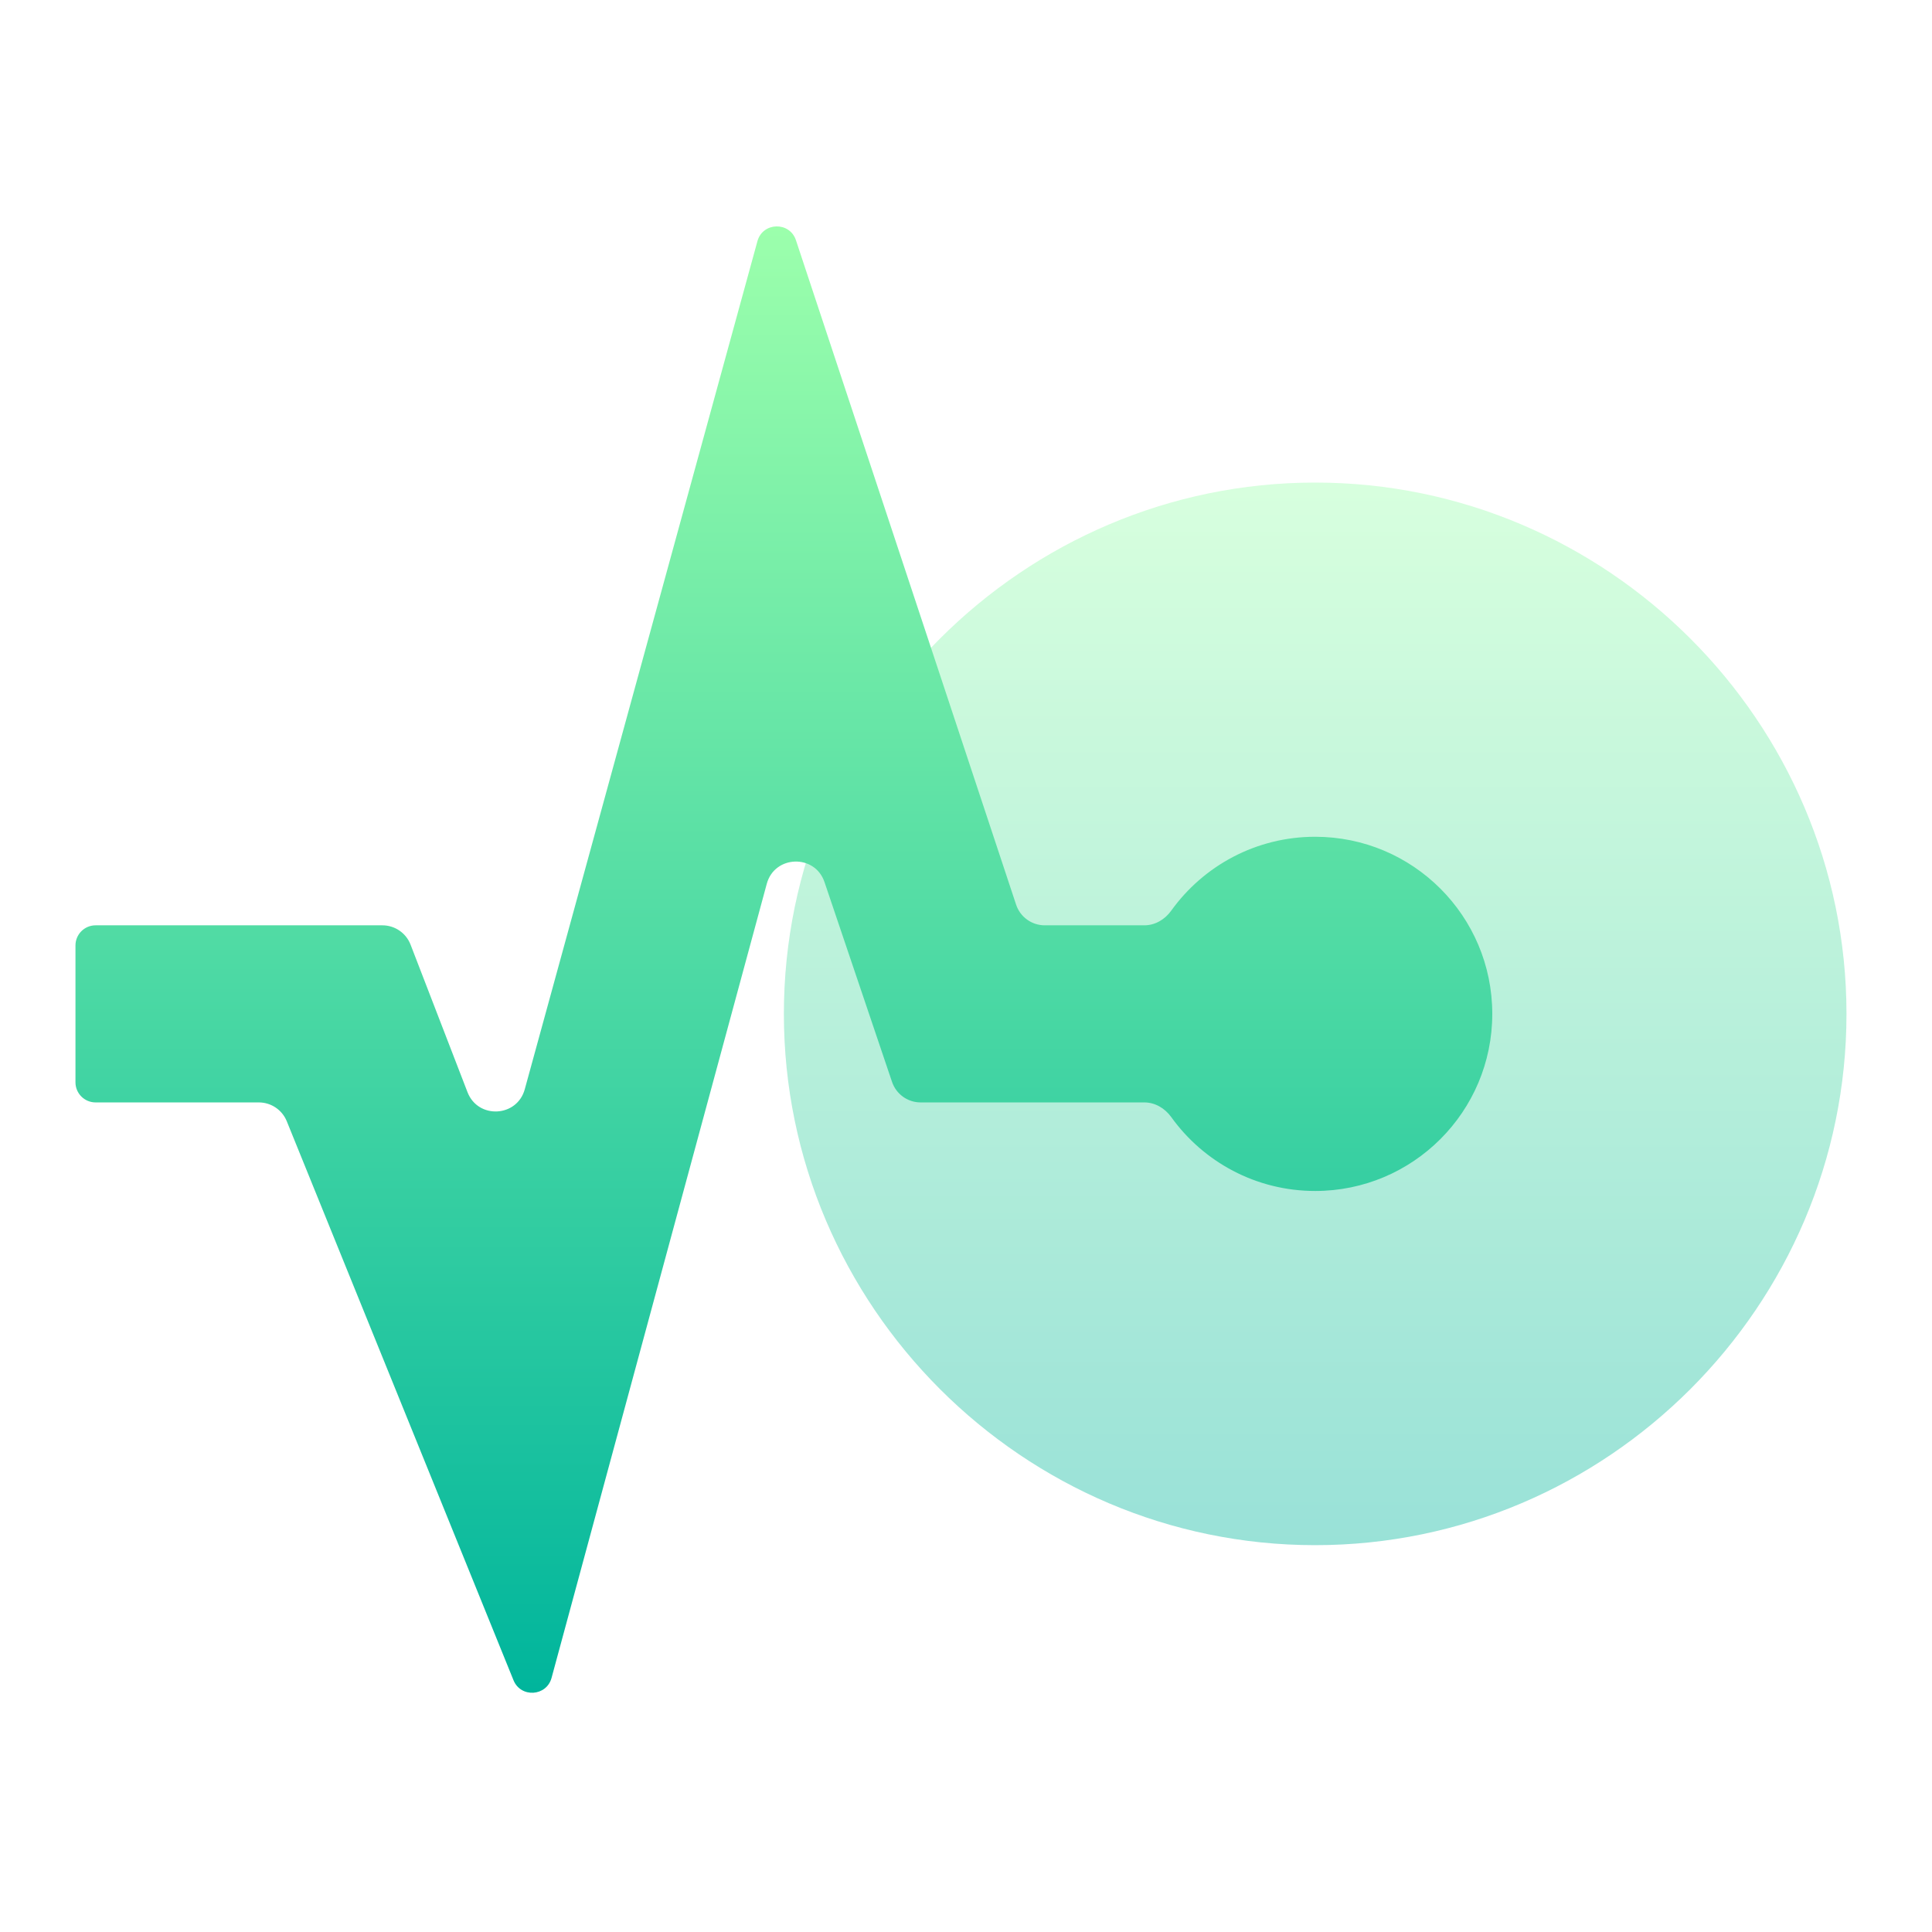
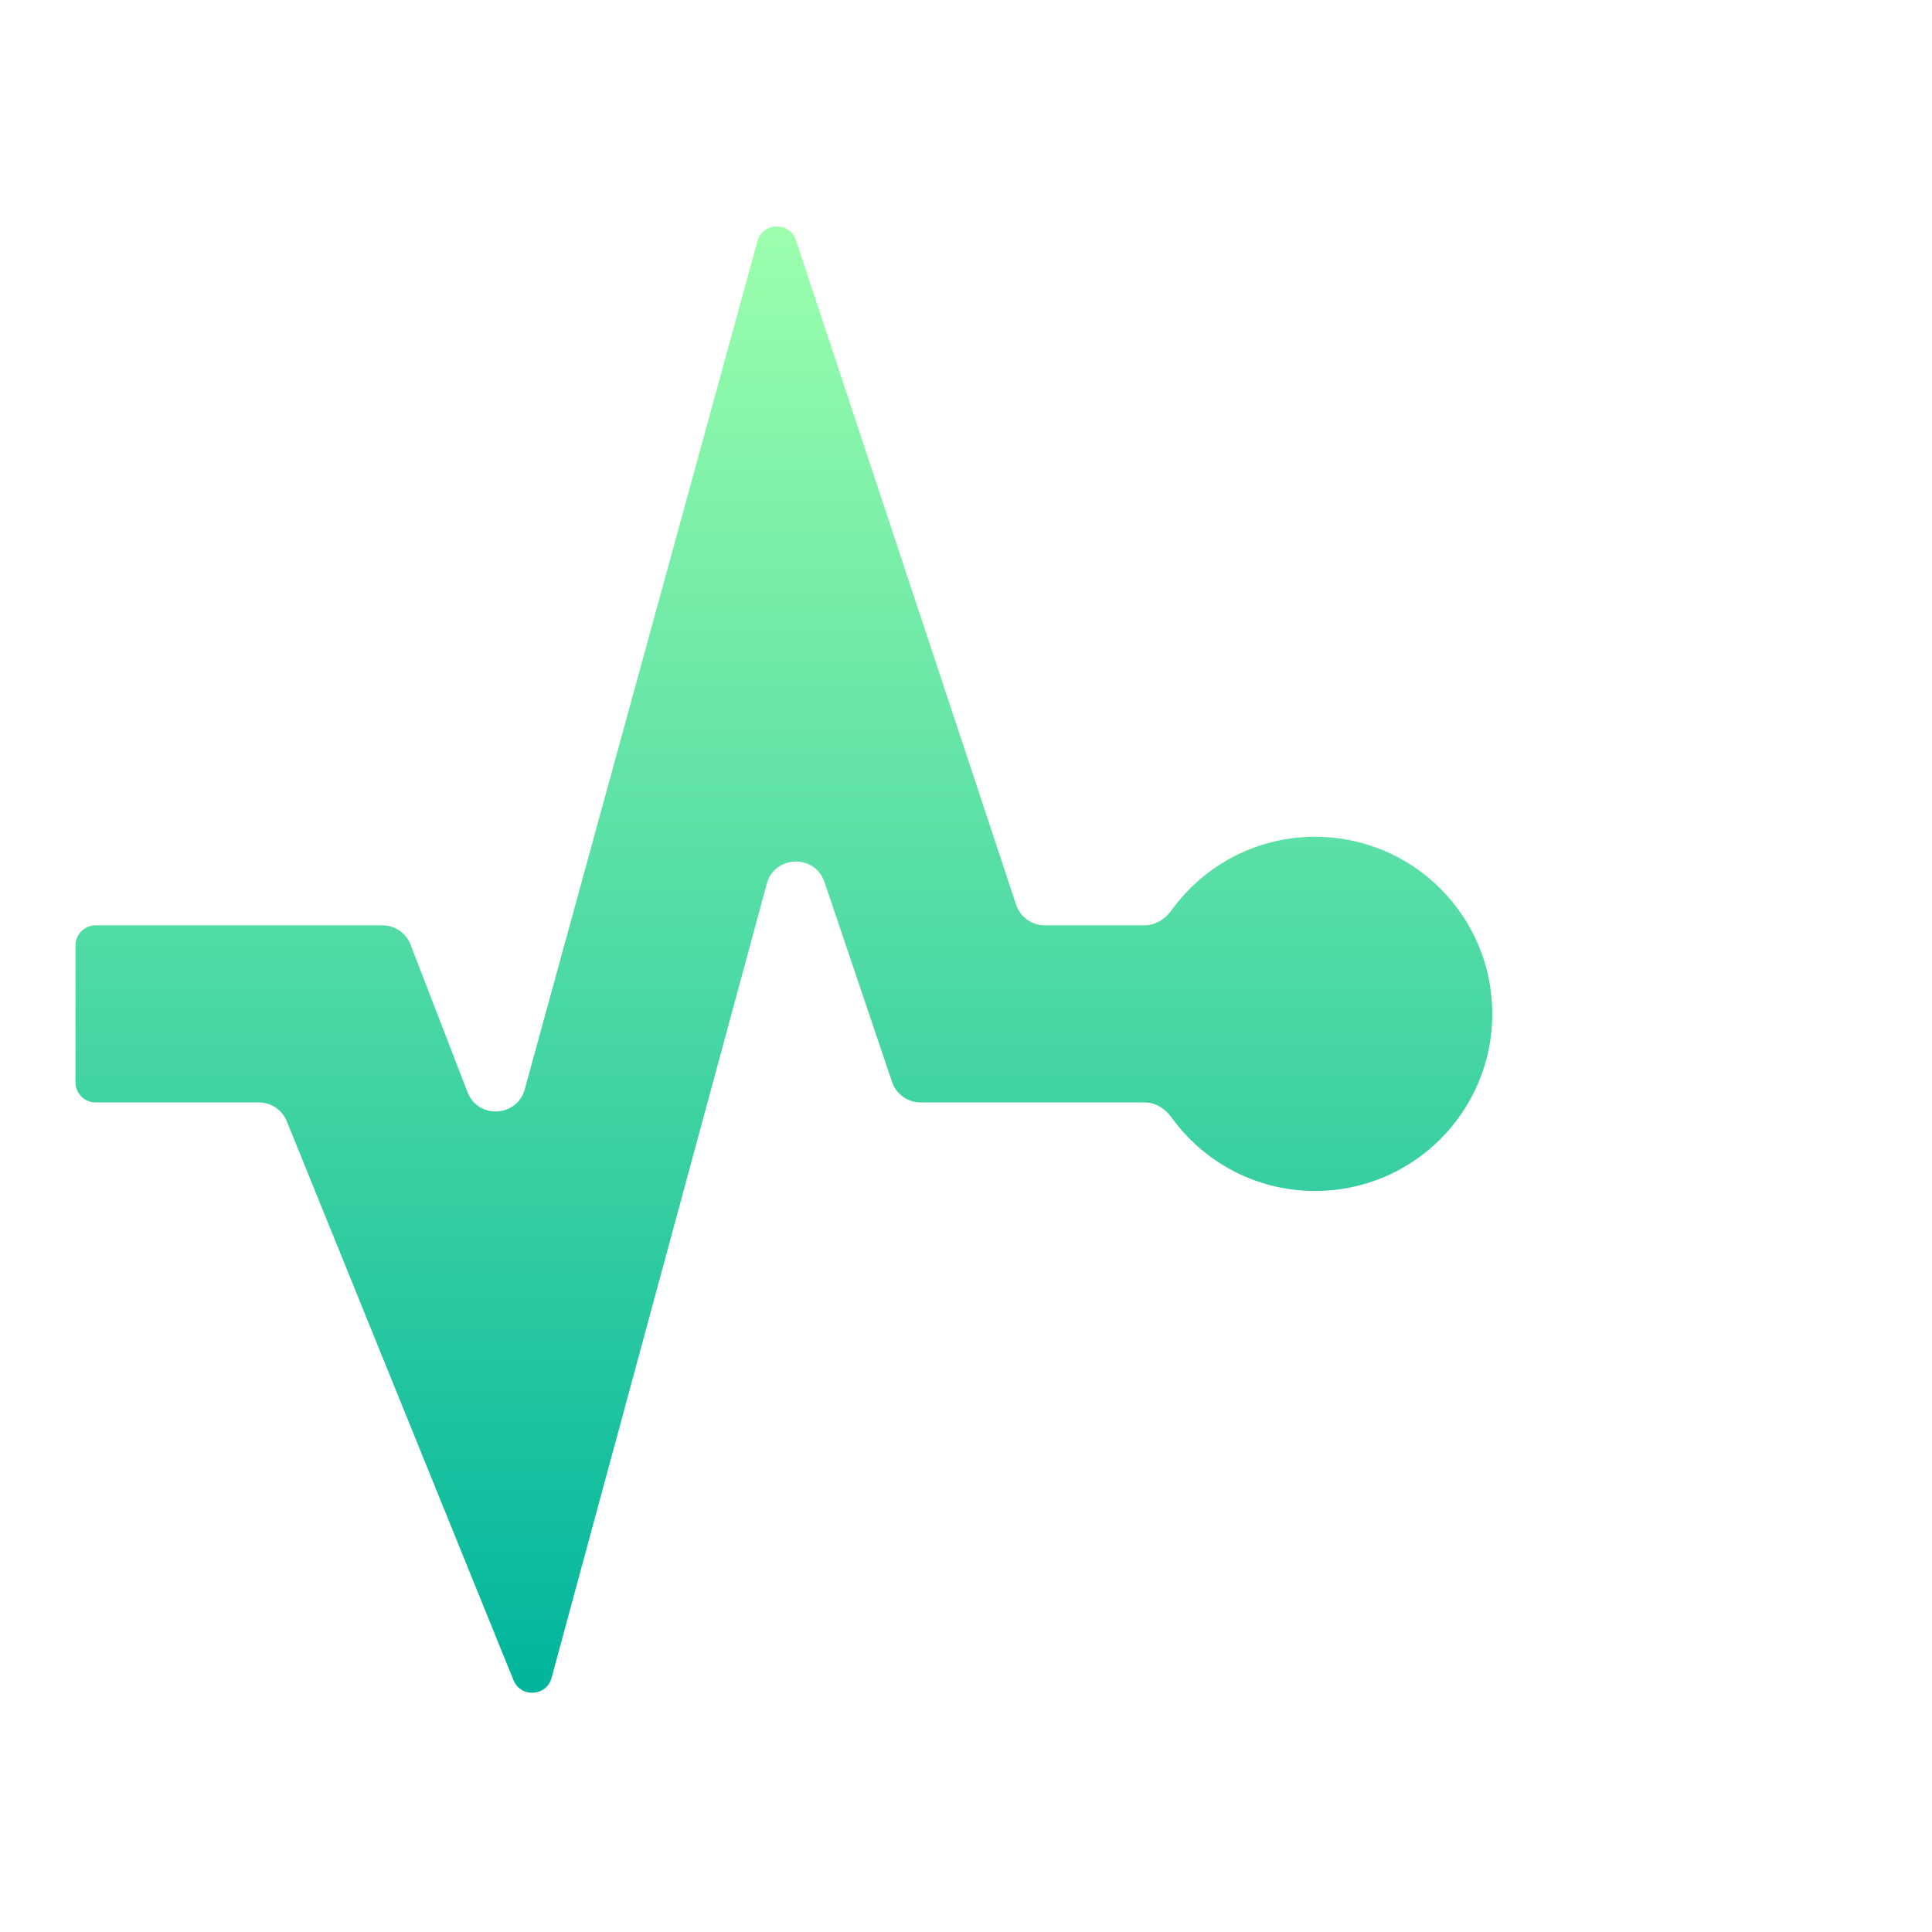
<svg xmlns="http://www.w3.org/2000/svg" width="128" height="128" viewBox="0 0 128 128" fill="none">
-   <path opacity="0.4" d="M87.134 31.971C67.774 31.971 51.934 47.811 51.934 67.171C51.934 86.531 67.774 102.371 87.134 102.371C106.494 102.371 122.334 86.531 122.334 67.171C122.334 47.811 106.494 31.971 87.134 31.971Z" fill="url(#paint0_linear_216_284)" />
  <path fill-rule="evenodd" clip-rule="evenodd" d="M52.733 15.914L67.319 59.934C67.59 60.752 68.355 61.305 69.218 61.305H75.816C76.53 61.305 77.179 60.916 77.595 60.336C79.725 57.37 83.203 55.438 87.133 55.438C93.614 55.438 98.867 60.691 98.867 67.171C98.867 73.651 93.614 78.905 87.133 78.905C83.204 78.905 79.725 76.973 77.596 74.007C77.179 73.427 76.53 73.038 75.816 73.038H60.995C60.137 73.038 59.375 72.491 59.1 71.679L54.625 58.44C53.992 56.568 51.317 56.65 50.8 58.557L36.542 111.165C36.208 112.398 34.499 112.501 34.02 111.318L19 74.287C18.694 73.532 17.961 73.038 17.146 73.038H6.333C5.597 73.038 5 72.441 5 71.705V62.638C5 61.902 5.597 61.305 6.333 61.305H25.335C26.162 61.305 26.903 61.814 27.201 62.585L30.973 72.358C31.667 74.158 34.257 74.027 34.767 72.167L50.181 15.981C50.53 14.708 52.318 14.662 52.733 15.914Z" fill="url(#paint1_linear_216_284)" />
  <defs>
    <linearGradient id="paint0_linear_216_284" x1="87.134" y1="102.371" x2="87.134" y2="31.971" gradientUnits="userSpaceOnUse">
      <stop stop-color="#00B59C" />
      <stop offset="1" stop-color="#9CFFAC" />
    </linearGradient>
    <linearGradient id="paint1_linear_216_284" x1="51.933" y1="112.15" x2="51.933" y2="15" gradientUnits="userSpaceOnUse">
      <stop stop-color="#00B59C" />
      <stop offset="1" stop-color="#9CFFAC" />
    </linearGradient>
  </defs>
</svg>